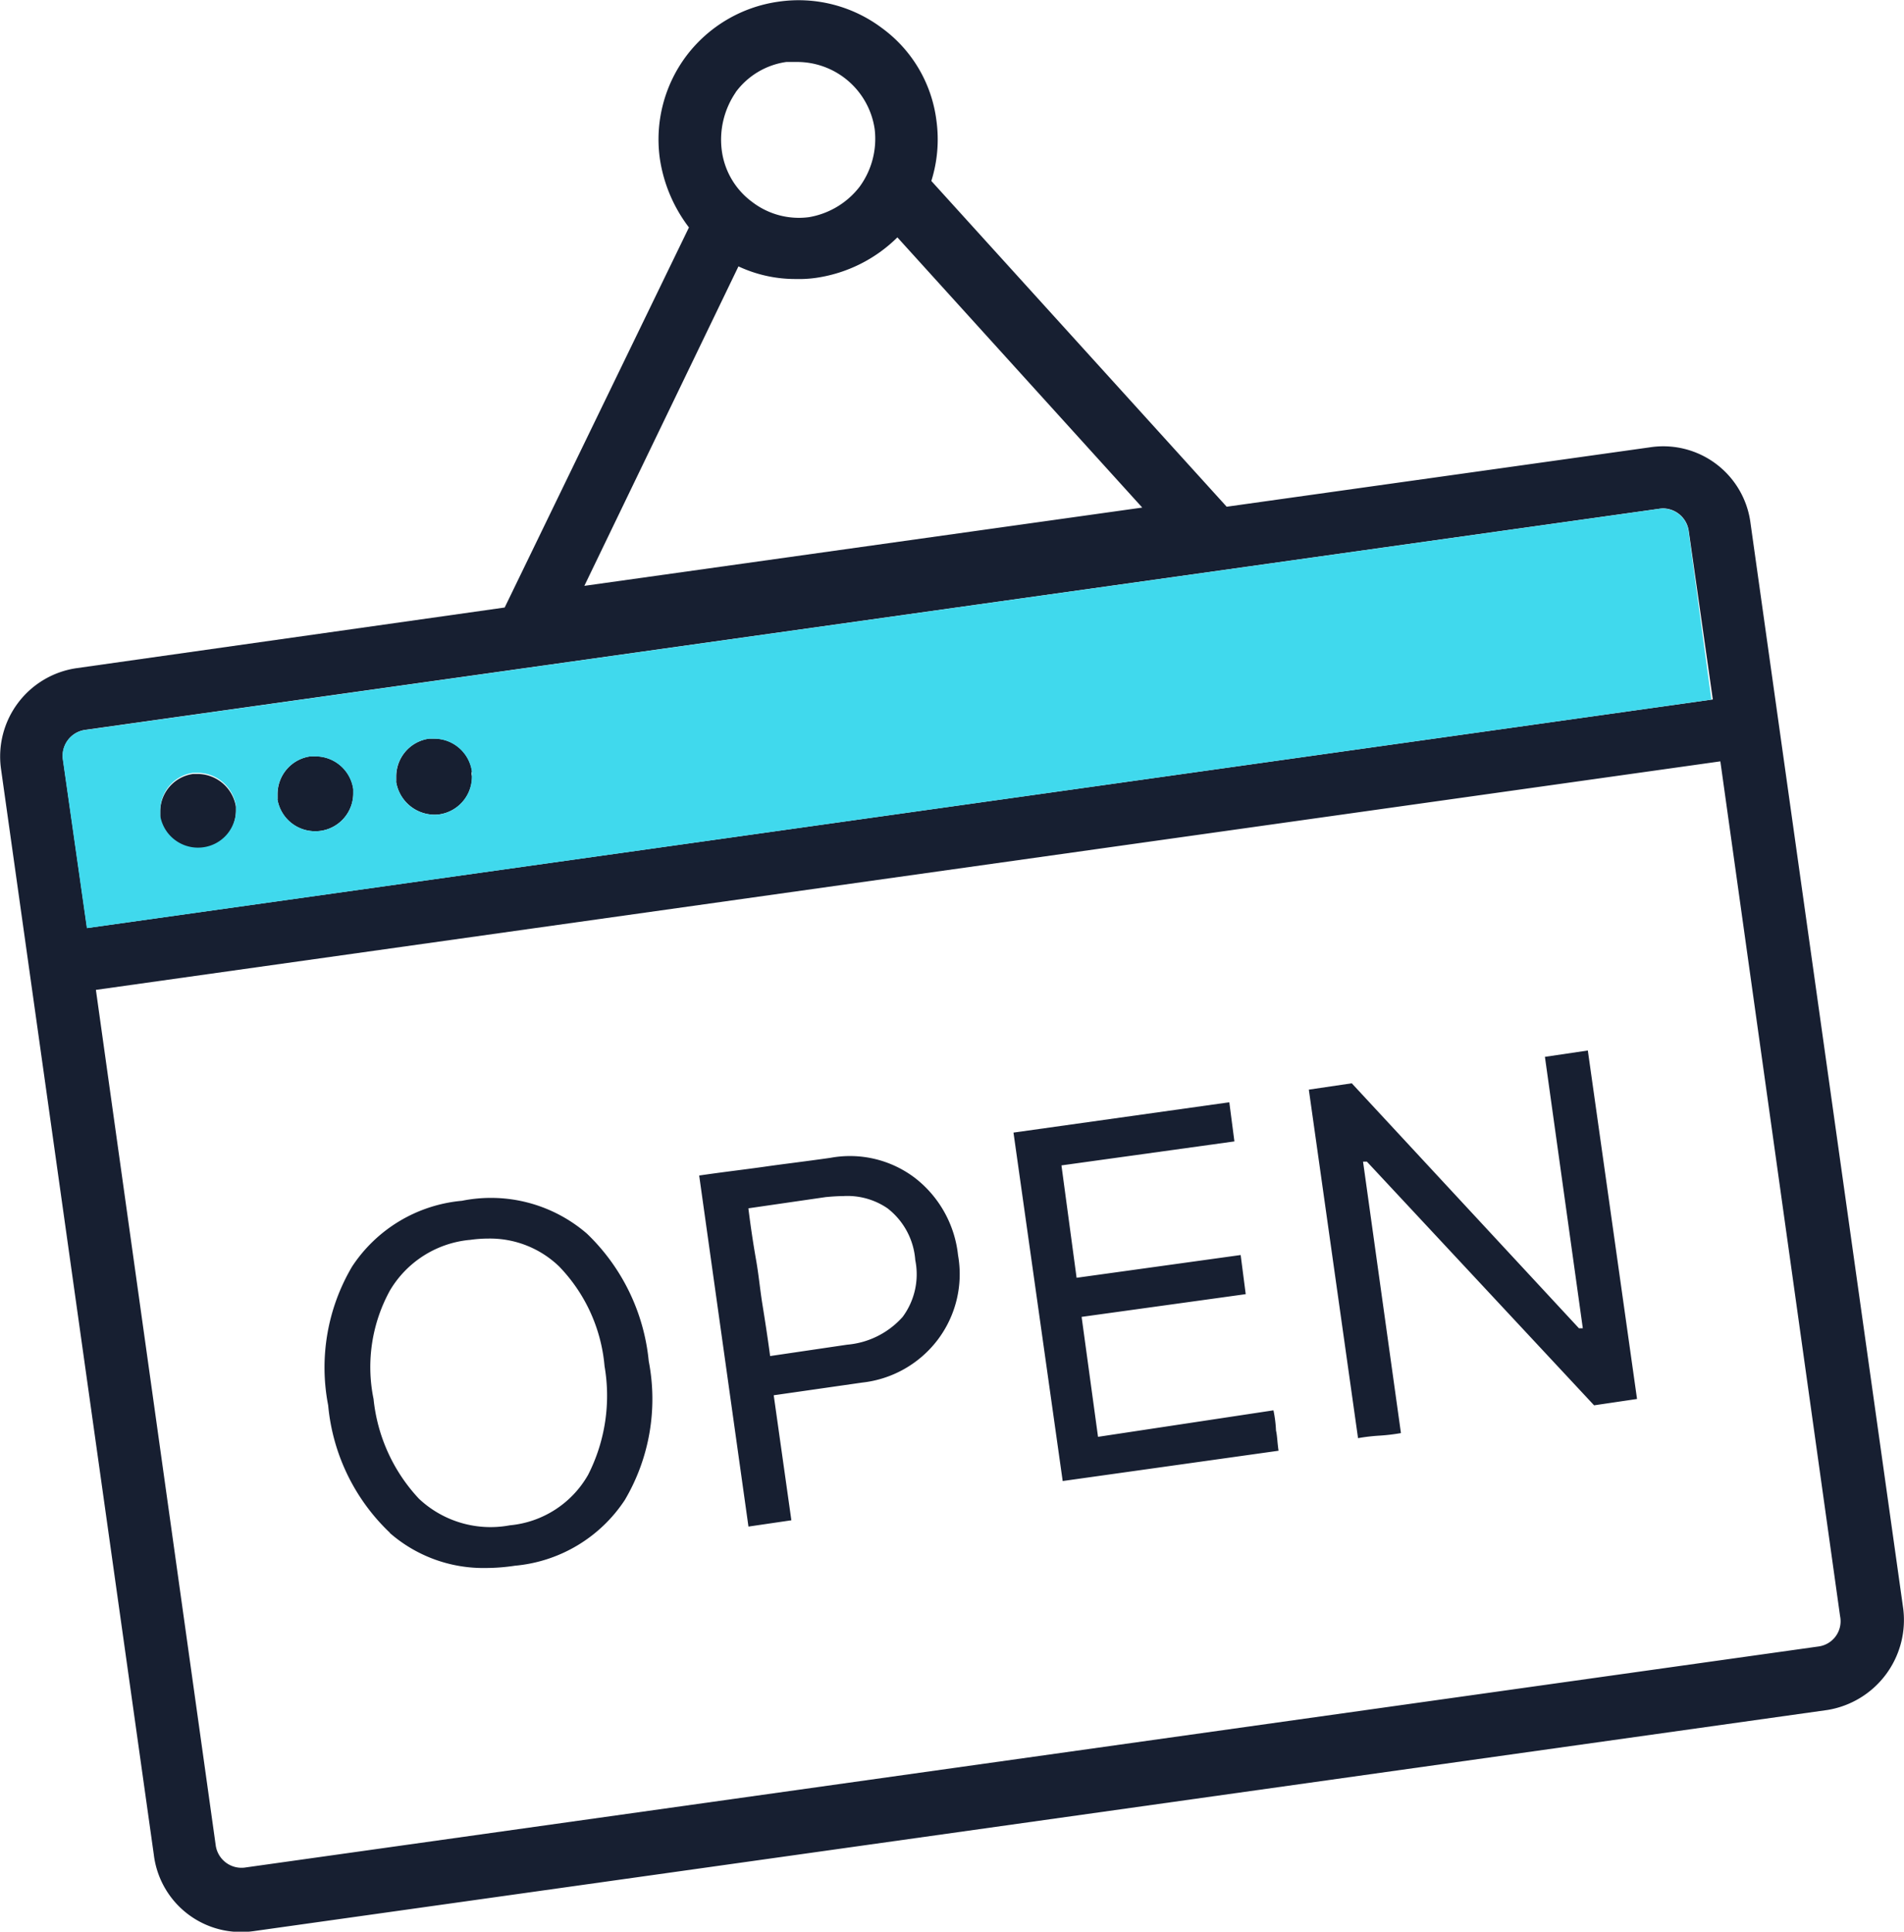
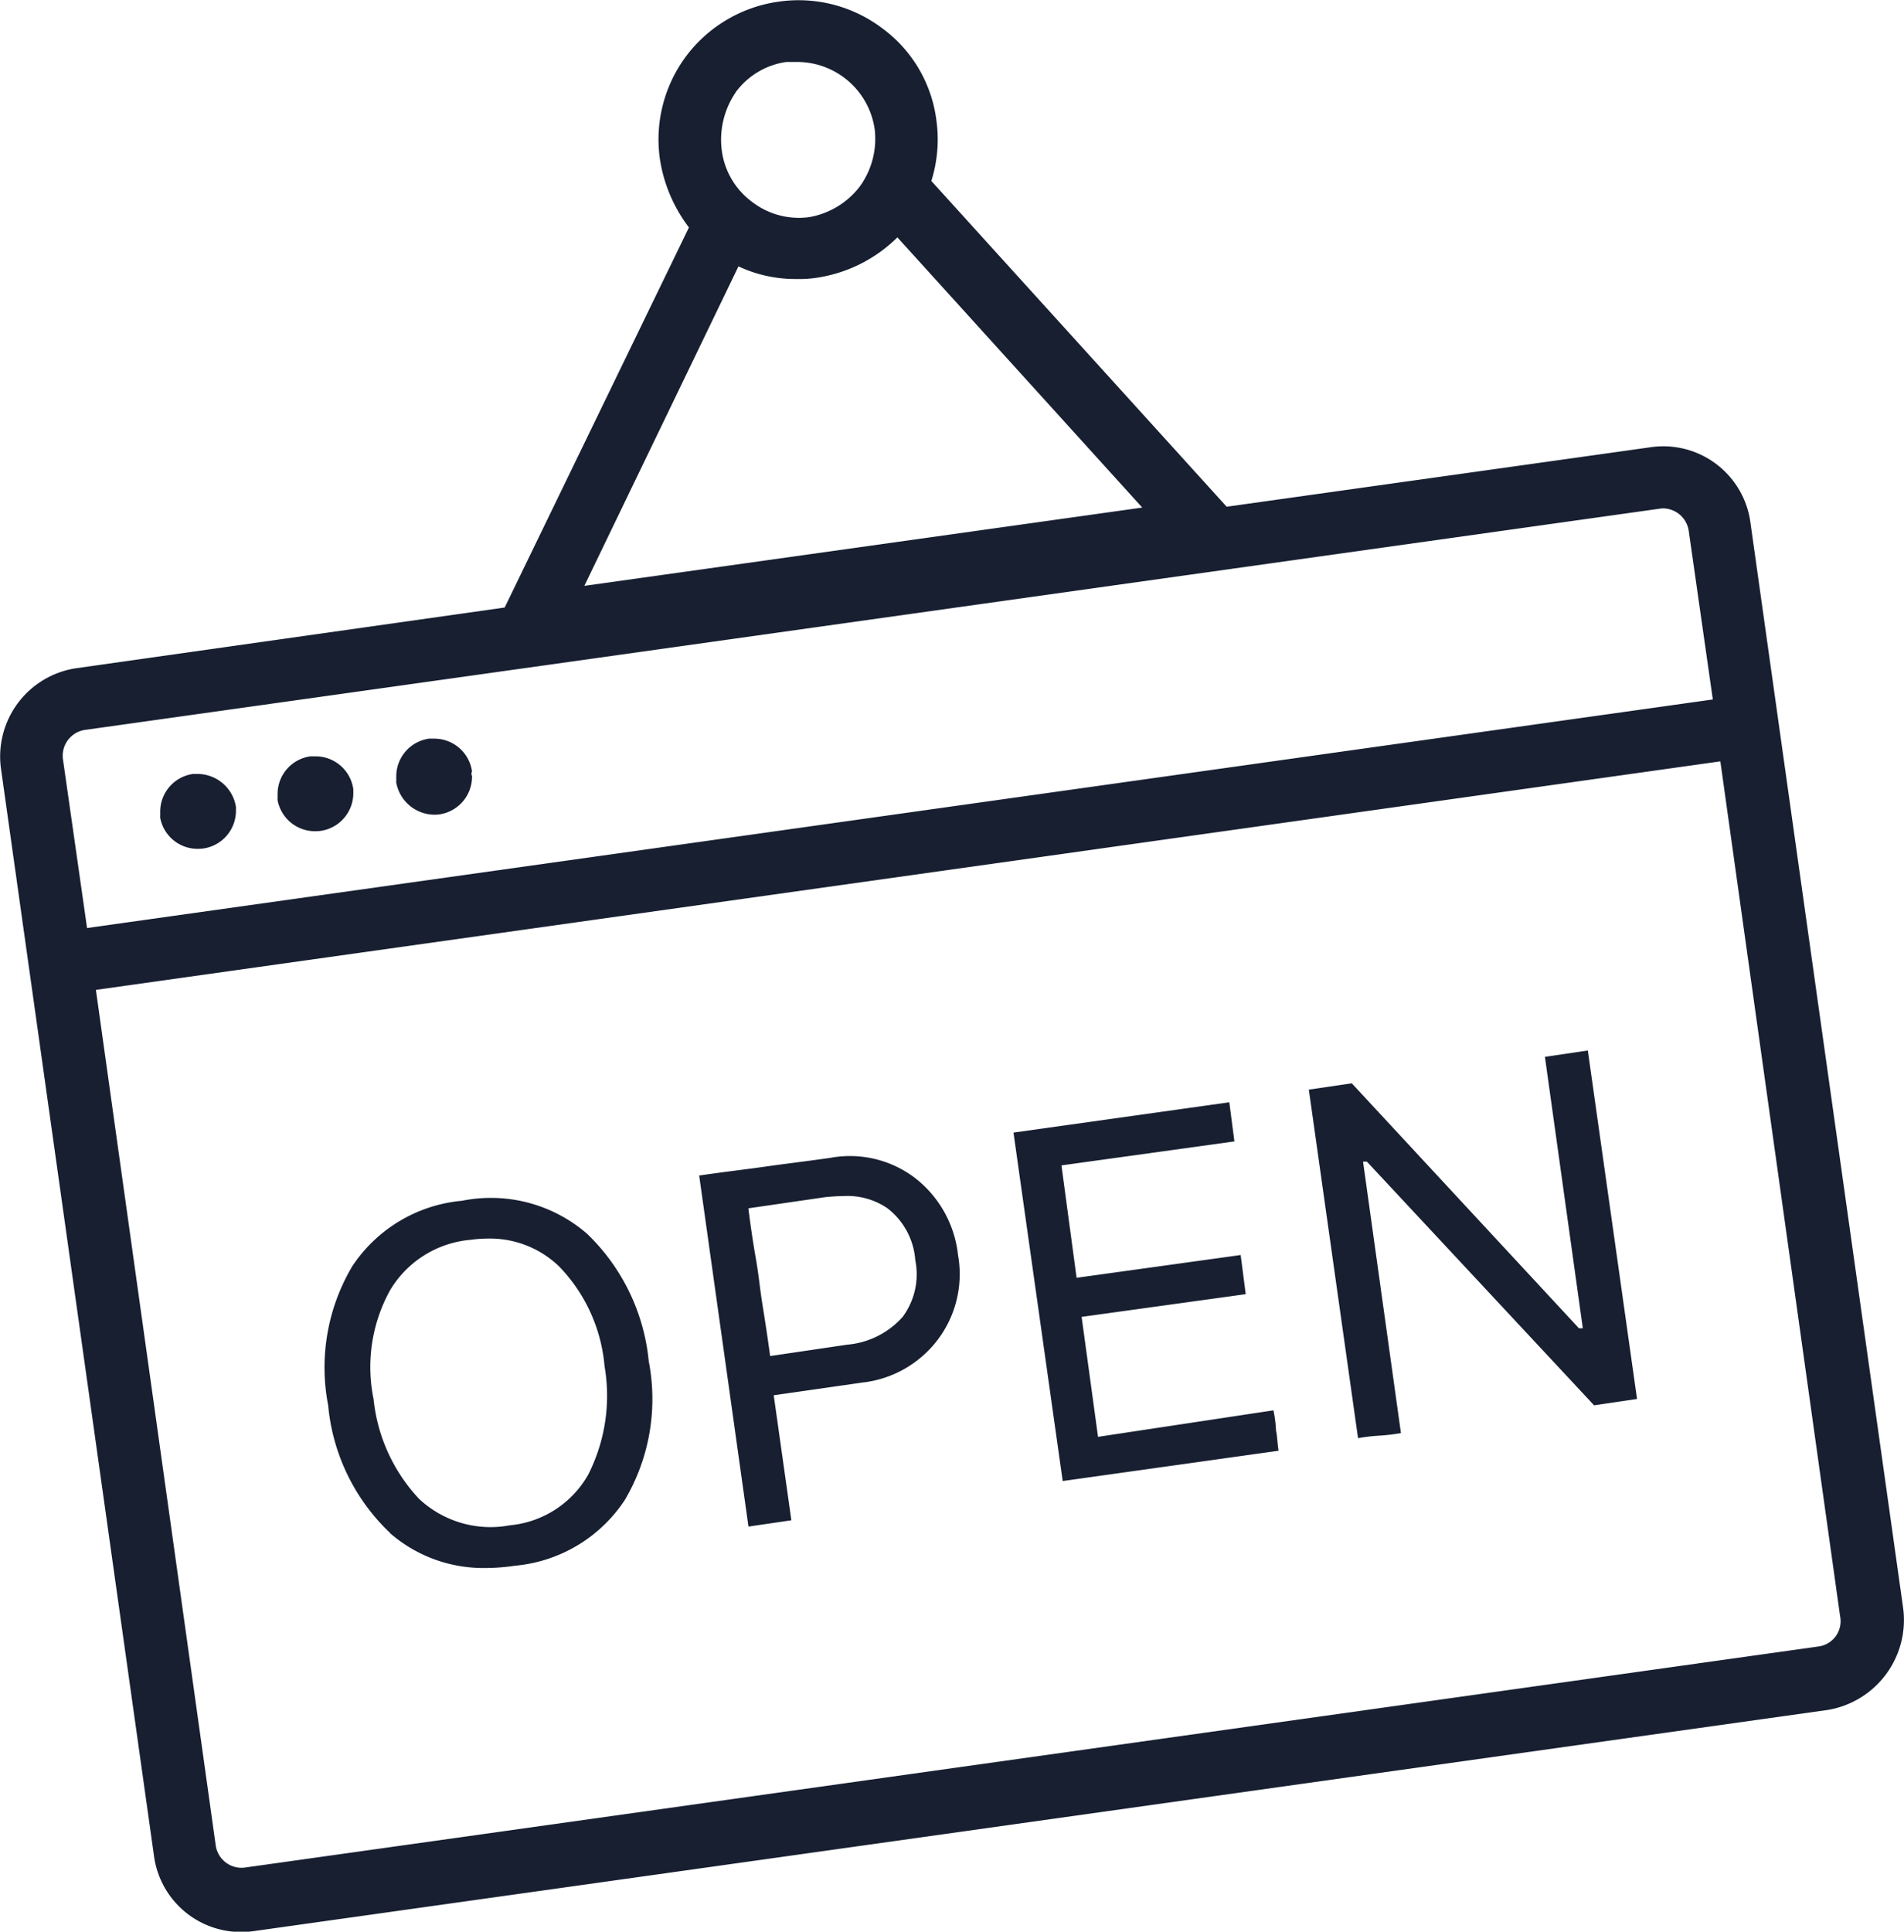
<svg xmlns="http://www.w3.org/2000/svg" viewBox="3265 992 49.298 50">
  <defs>
    <style>
      .cls-1 {
        fill: #171f31;
      }

      .cls-2 {
        fill: #40d9ed;
      }
    </style>
  </defs>
  <g id="Icon_M2" transform="translate(3264.983 991.909)">
    <path id="Union_7" data-name="Union 7" class="cls-1" d="M-3261-943.9-3264.956-972a2.311,2.311,0,0,1,1.961-2.615l11.079-1.569,4.771-9.838a3.879,3.879,0,0,1-.751-1.764,3.6,3.6,0,0,1,.687-2.68,3.618,3.618,0,0,1,2.386-1.4,3.593,3.593,0,0,1,2.679.686,3.5,3.5,0,0,1,1.406,2.386,3.582,3.582,0,0,1-.131,1.569l7.647,8.432,10.948-1.536a2.277,2.277,0,0,1,2.615,1.961l3.955,28.105a2.36,2.36,0,0,1-1.961,2.615l-40.72,5.72a2.339,2.339,0,0,1-.355.027A2.274,2.274,0,0,1-3261-943.9Zm-1.5-22.387,3.1,22.126a.675.675,0,0,0,.785.588l40.72-5.719a.659.659,0,0,0,.555-.785l-3.1-22.125Zm40.459-12.451-40.721,5.719a.676.676,0,0,0-.588.784l.621,4.347,42.094-5.916-.621-4.346a.68.68,0,0,0-.666-.6A.724.724,0,0,0-3222.046-978.736Zm-27.812,1.993,14.445-2.026-6.34-6.994a3.759,3.759,0,0,1-2.092,1.046,3.019,3.019,0,0,1-.523.032,3.471,3.471,0,0,1-1.5-.327Zm3.922-12.778a2.17,2.17,0,0,0-.36,1.536,1.971,1.971,0,0,0,.785,1.307,1.985,1.985,0,0,0,1.47.392,2.1,2.1,0,0,0,1.308-.785,2.1,2.1,0,0,0,.391-1.5,2.03,2.03,0,0,0-1.993-1.732h-.294A1.971,1.971,0,0,0-3245.936-989.52Zm-8.955,37.29a5.2,5.2,0,0,1-1.6-3.3,5.133,5.133,0,0,1,.621-3.595,3.813,3.813,0,0,1,2.843-1.7,3.8,3.8,0,0,1,3.236.851,5.276,5.276,0,0,1,1.6,3.3,5.14,5.14,0,0,1-.62,3.595,3.814,3.814,0,0,1-2.844,1.7,5.1,5.1,0,0,1-.759.059A3.679,3.679,0,0,1-3254.891-952.231Zm2.059-7.582a2.694,2.694,0,0,0-2.059,1.308,4.111,4.111,0,0,0-.425,2.81,4.435,4.435,0,0,0,1.176,2.582,2.707,2.707,0,0,0,2.354.687,2.607,2.607,0,0,0,2.026-1.308,4.511,4.511,0,0,0,.425-2.811,4.235,4.235,0,0,0-1.176-2.581,2.581,2.581,0,0,0-1.834-.722A3.434,3.434,0,0,0-3252.831-959.813Zm5.947-1.667c.687-.1,1.242-.163,1.7-.229s1.012-.131,1.7-.229a2.784,2.784,0,0,1,2.19.523,2.92,2.92,0,0,1,1.112,1.994,2.816,2.816,0,0,1-.524,2.19,2.842,2.842,0,0,1-1.96,1.111l-2.288.328.457,3.236-1.111.163Zm3.3.555-2.026.294c.065.523.131.948.2,1.34s.1.752.163,1.144.13.817.2,1.34l1.993-.294a2.171,2.171,0,0,0,1.438-.719,1.853,1.853,0,0,0,.327-1.471,1.865,1.865,0,0,0-.719-1.34,1.837,1.837,0,0,0-1.139-.317C-3243.29-960.948-3243.433-960.94-3243.583-960.925Zm4.838-1.666,5.588-.785.132,1.013-4.478.621.392,2.909,4.248-.589.131,1.013-4.249.588.425,3.105,4.542-.686a3.188,3.188,0,0,1,.066.523c.032.13.032.293.066.523l-5.589.784Zm7.647-1.112,1.112-.164,5.882,6.341h.1l-.981-7.026,1.111-.164,1.274,9.02-1.112.164-5.882-6.307h-.1l.981,7.026a4.973,4.973,0,0,1-.556.066,4.928,4.928,0,0,0-.555.065Zm-29.74-7.06v-.131a.986.986,0,0,1,.85-.98h.13a1.012,1.012,0,0,1,.981.85v.1a.987.987,0,0,1-.85.98.991.991,0,0,1-.124.008A.985.985,0,0,1-3260.839-970.762Zm3.039-.457v-.13a.985.985,0,0,1,.85-.98h.13a.987.987,0,0,1,.981.85v.1a.987.987,0,0,1-.85.98.991.991,0,0,1-.124.008A.985.985,0,0,1-3257.8-971.219Zm3.073-.457v-.131a.987.987,0,0,1,.85-.98h.131a.987.987,0,0,1,.981.85c-.033.066,0,.1,0,.13a.988.988,0,0,1-.85.981.992.992,0,0,1-.122.008A1.013,1.013,0,0,1-3254.727-971.676Z" transform="translate(3265 992)" />
-     <path id="Blue" class="cls-2" d="M47.073,40.968a.675.675,0,0,0-.784-.588L5.568,46.1a.675.675,0,0,0-.588.784L5.6,51.23l42.061-5.915ZM8.607,49.138A.991.991,0,0,1,7.5,48.321V48.19a.987.987,0,0,1,.85-.98h.131a1.012,1.012,0,0,1,.98.85v.131A.979.979,0,0,1,8.607,49.138Zm3.039-.425a.991.991,0,0,1-1.111-.817v-.131a.987.987,0,0,1,.85-.98h.131a.987.987,0,0,1,.98.85v.131A.979.979,0,0,1,11.646,48.713Zm3.072-.425a1.009,1.009,0,0,1-1.111-.85v-.131a.987.987,0,0,1,.85-.98h.131a.987.987,0,0,1,.98.85v.131A.987.987,0,0,1,14.718,48.288Z" transform="translate(-3.334 -27.115)" />
  </g>
</svg>